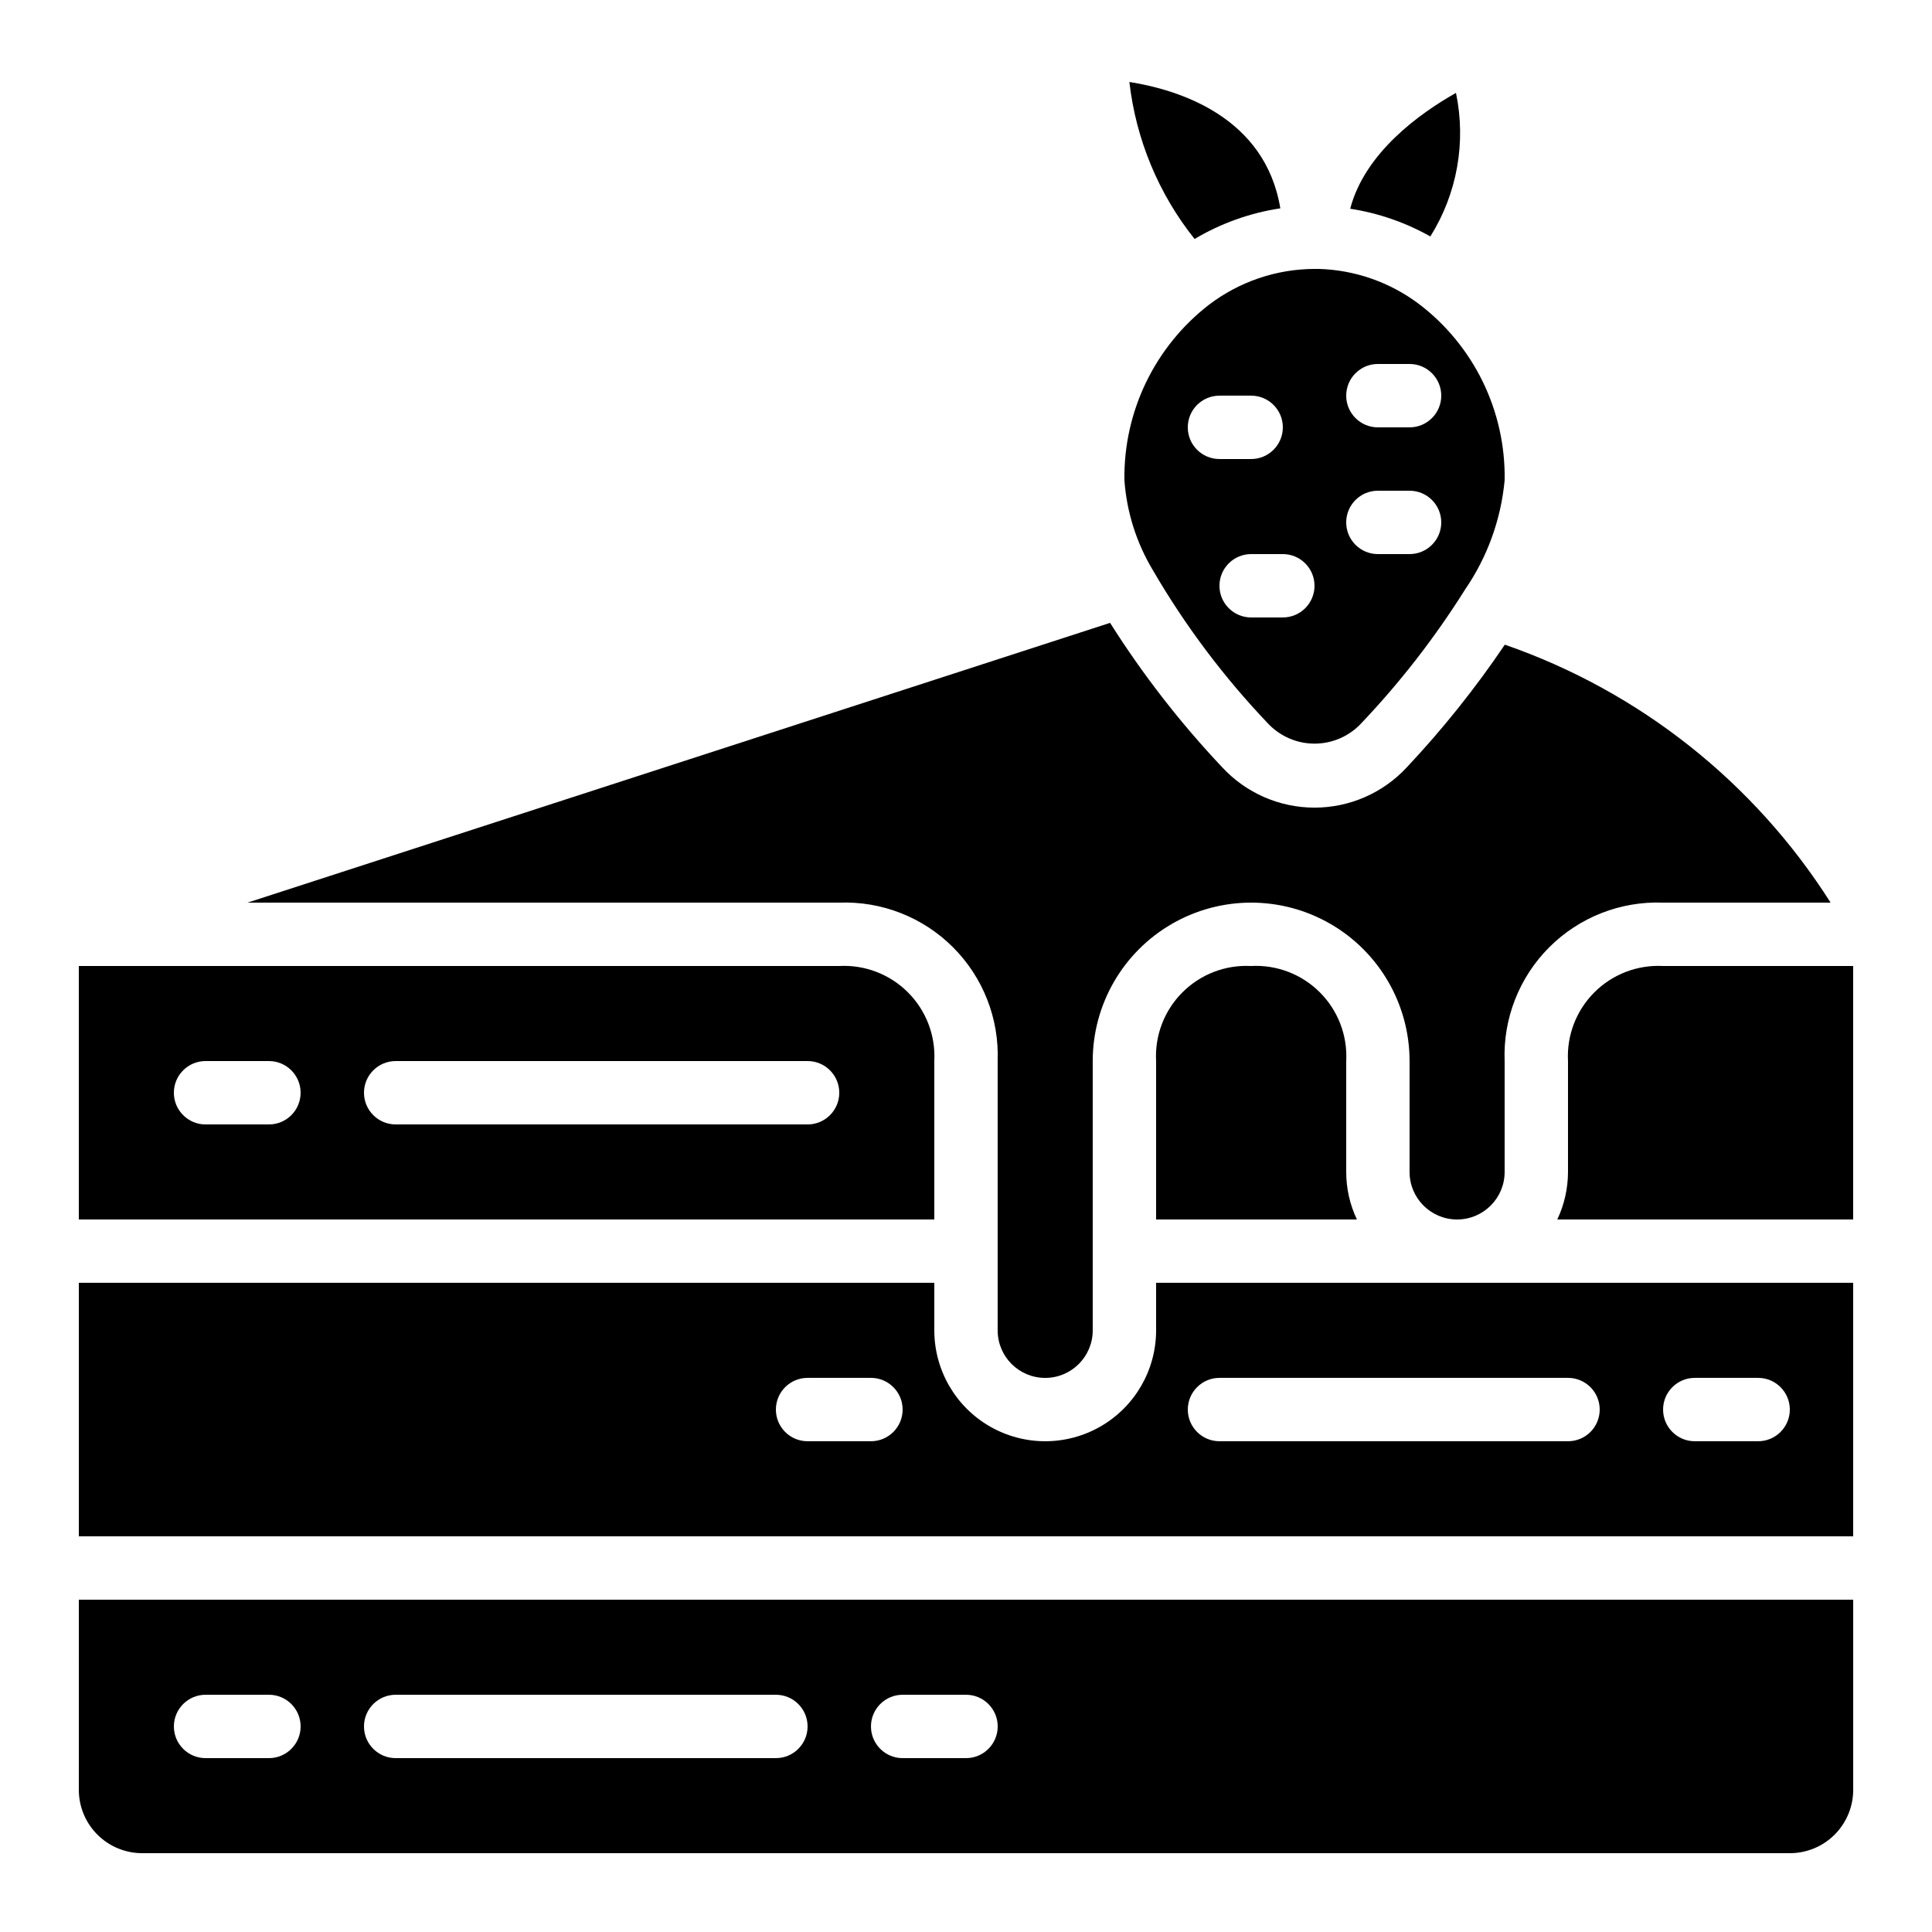
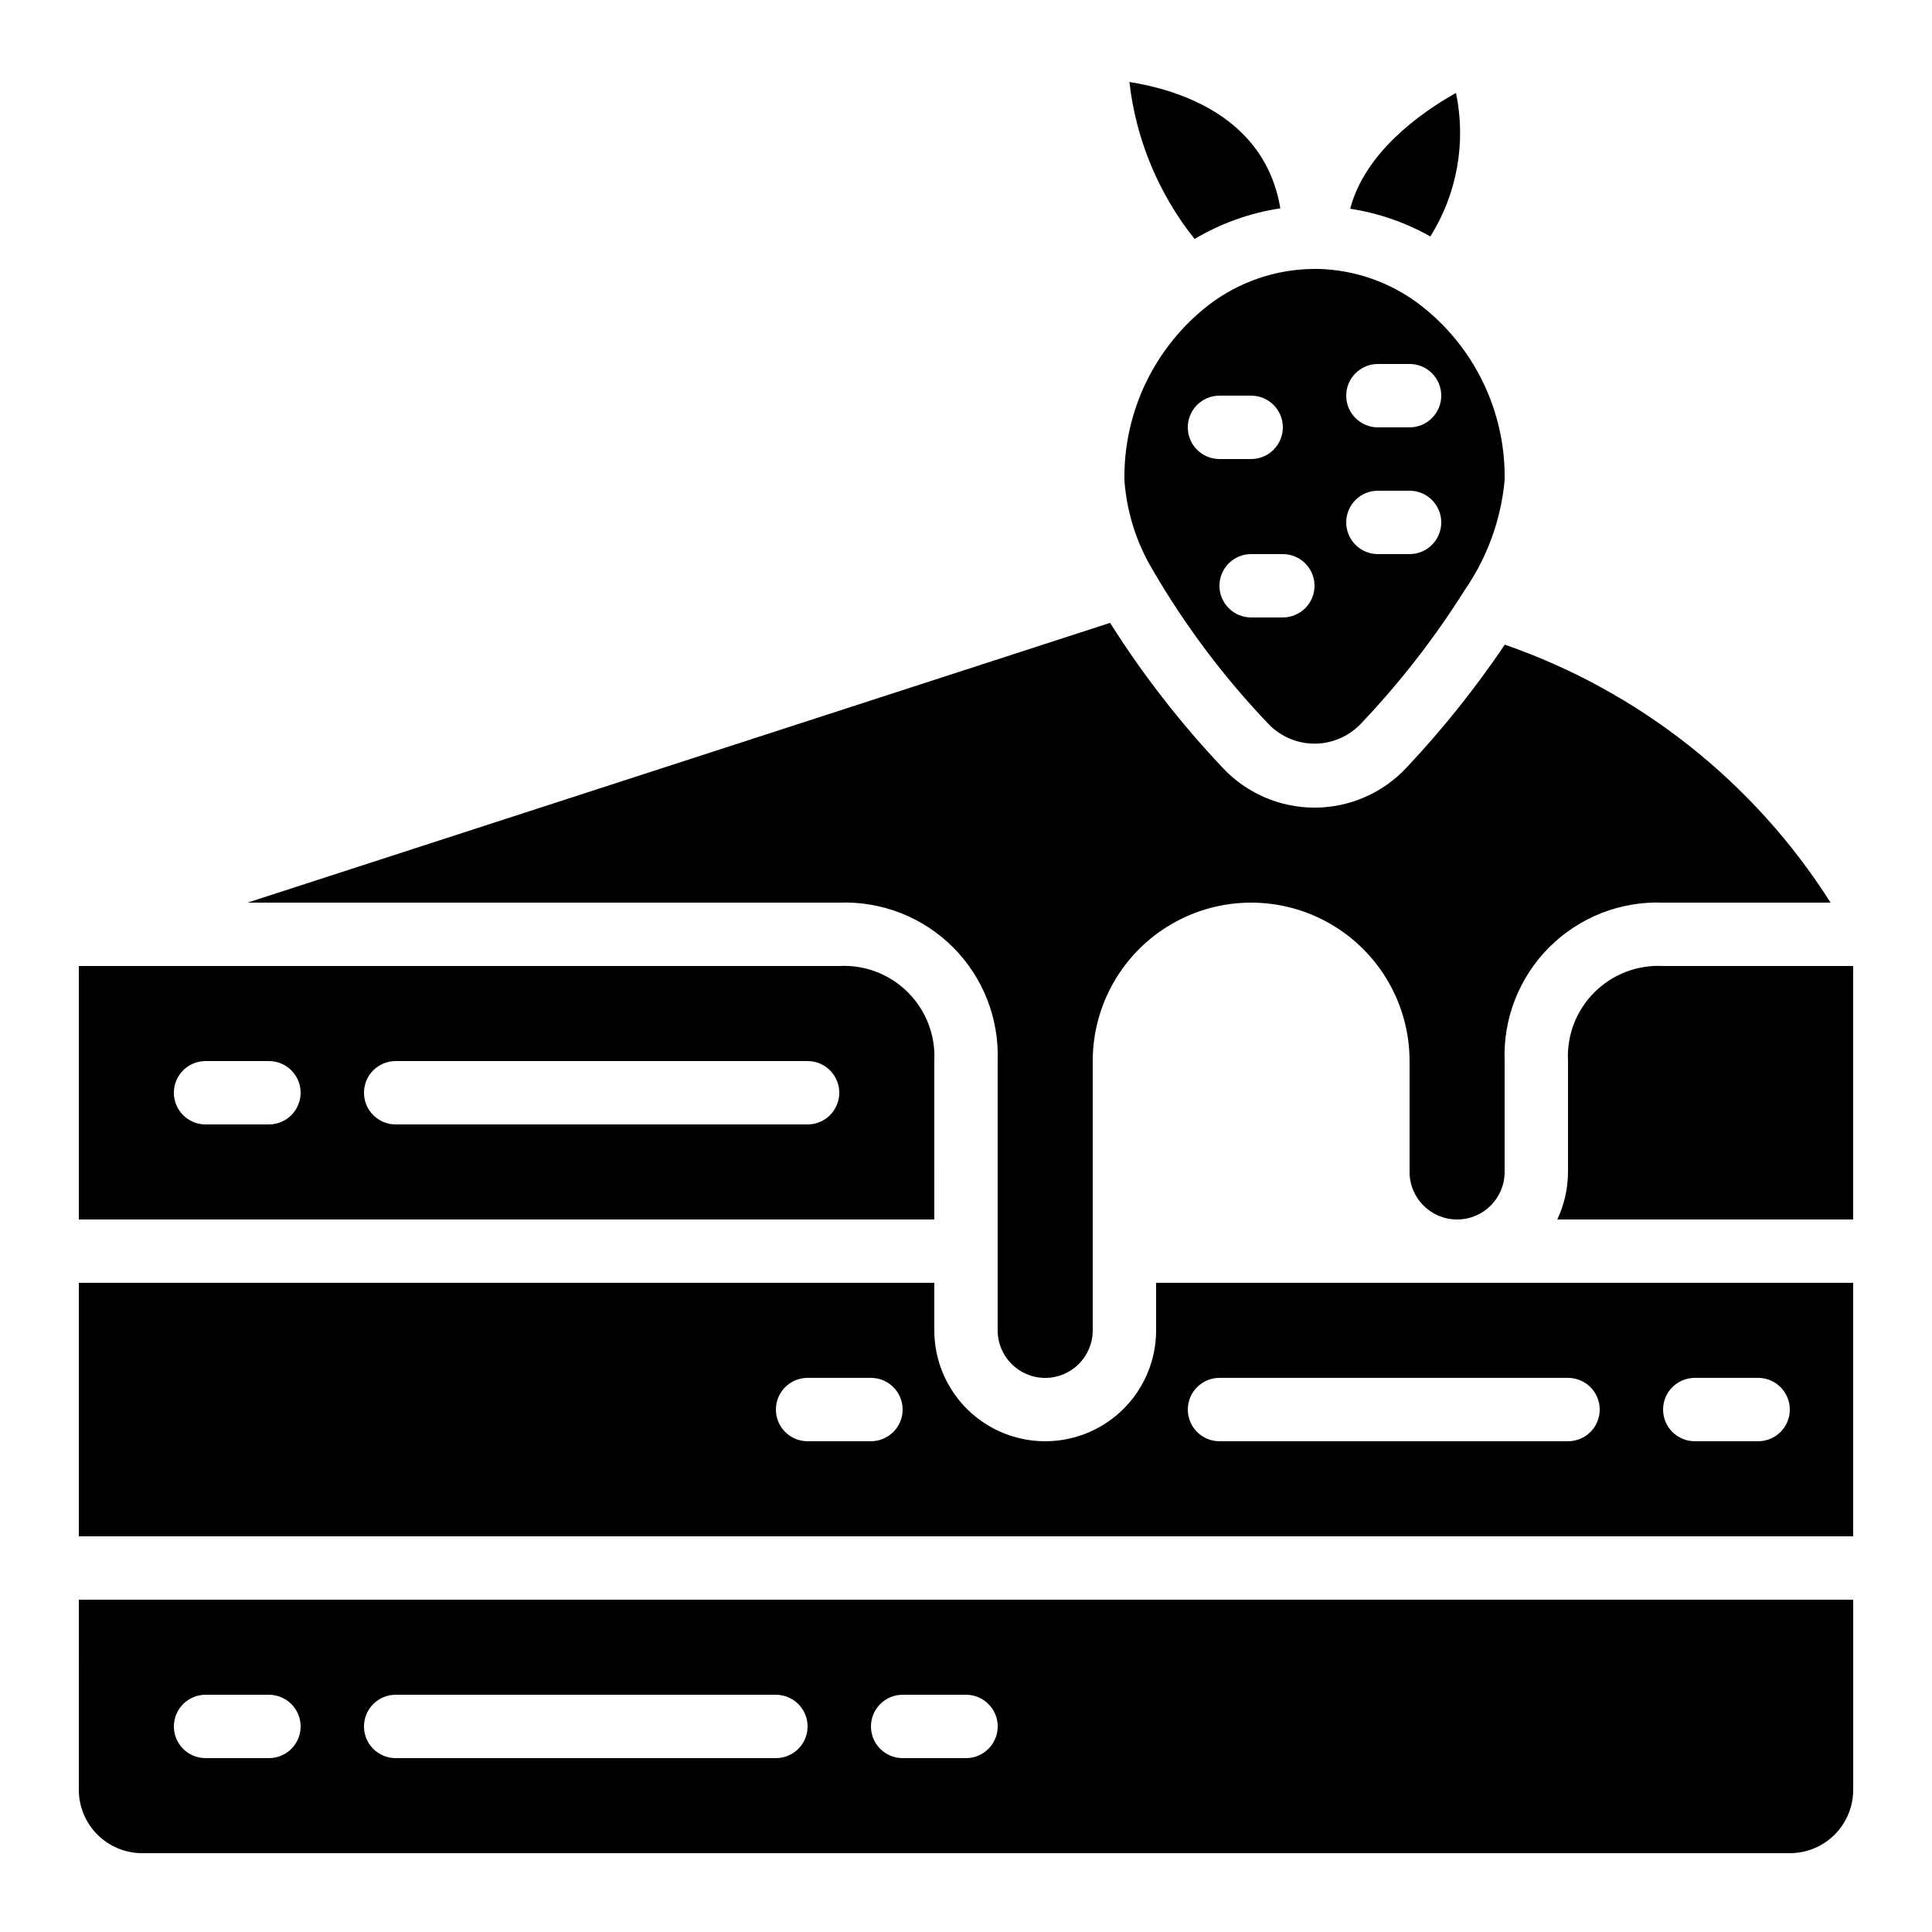
<svg xmlns="http://www.w3.org/2000/svg" fill="#000000" width="800px" height="800px" version="1.1" viewBox="144 144 512 512">
  <g>
-     <path d="m483.3 199.21c-4.016-24.25-26.82-31.398-40.004-33.488 1.742 15.219 7.731 29.641 17.281 41.613 6.977-4.152 14.691-6.914 22.723-8.125z" />
+     <path d="m483.3 199.21c-4.016-24.25-26.82-31.398-40.004-33.488 1.742 15.219 7.731 29.641 17.281 41.613 6.977-4.152 14.691-6.914 22.723-8.125" />
    <path d="m450.38 483.96v12.598c0 10.5-5.602 20.203-14.695 25.449-9.09 5.25-20.293 5.25-29.387 0-9.094-5.246-14.695-14.949-14.695-25.449v-12.598h-226.71v67.176h470.22v-67.176zm-75.57 41.984h-16.793c-4.641 0-8.398-3.758-8.398-8.395 0-4.637 3.758-8.398 8.398-8.398h16.793c4.637 0 8.395 3.762 8.395 8.398 0 4.637-3.758 8.395-8.395 8.395zm218.32-16.793h16.793c4.637 0 8.398 3.762 8.398 8.398 0 4.637-3.762 8.395-8.398 8.395h-16.793c-4.637 0-8.395-3.758-8.395-8.395 0-4.637 3.758-8.398 8.395-8.398zm-25.191 8.398c0 2.227-0.883 4.363-2.457 5.938-1.574 1.574-3.711 2.457-5.938 2.457h-92.367c-4.637 0-8.395-3.758-8.395-8.395 0-4.637 3.758-8.398 8.395-8.398h92.367c2.227 0 4.363 0.887 5.938 2.461 1.574 1.574 2.457 3.711 2.457 5.938z" />
    <path d="m164.89 618.32c0 4.453 1.77 8.727 4.918 11.875 3.152 3.148 7.422 4.918 11.875 4.918h436.64c4.453 0 8.727-1.77 11.875-4.918 3.148-3.148 4.918-7.422 4.918-11.875v-50.383h-470.22zm218.32-25.191h16.797c4.637 0 8.395 3.762 8.395 8.398 0 4.637-3.758 8.395-8.395 8.395h-16.797c-4.637 0-8.395-3.758-8.395-8.395 0-4.637 3.758-8.398 8.395-8.398zm-134.35 0h100.76c4.637 0 8.398 3.762 8.398 8.398 0 4.637-3.762 8.395-8.398 8.395h-100.76c-4.637 0-8.398-3.758-8.398-8.395 0-4.637 3.762-8.398 8.398-8.398zm-50.379 0h16.793c4.637 0 8.395 3.762 8.395 8.398 0 4.637-3.758 8.395-8.395 8.395h-16.793c-4.641 0-8.398-3.758-8.398-8.395 0-4.637 3.758-8.398 8.398-8.398z" />
    <path d="m529.85 168.62c-9.613 5.414-24.141 15.844-28.035 30.699l-0.004-0.004c7.469 1.152 14.664 3.641 21.246 7.348 7.098-11.324 9.531-24.961 6.793-38.043z" />
    <path d="m584.73 400c-6.797-0.359-13.422 2.188-18.227 7-4.805 4.816-7.336 11.445-6.965 18.238v29.34c-0.008 4.356-0.977 8.656-2.84 12.594h78.41v-67.172z" />
    <path d="m408.39 425.19v71.375c0 6.957 5.641 12.594 12.598 12.594 6.953 0 12.594-5.637 12.594-12.594v-71.375c0-14.996 8.004-28.859 20.992-36.359s28.992-7.5 41.984 0c12.988 7.5 20.992 21.363 20.992 36.359v29.391c0 6.957 5.637 12.594 12.594 12.594 6.957 0 12.598-5.637 12.598-12.594v-29.391c-0.43-11.258 3.859-22.188 11.824-30.156 7.969-7.965 18.898-12.254 30.16-11.828h44.402c-20.227-31.891-50.66-55.992-86.336-68.363-7.769 11.512-16.457 22.383-25.973 32.504-6.309 6.812-15.172 10.684-24.457 10.684-9.285 0-18.148-3.871-24.457-10.684-11.117-11.773-21.074-24.594-29.723-38.281l-228.59 74.141h156.81c11.262-0.426 22.191 3.863 30.156 11.828 7.969 7.969 12.254 18.898 11.828 30.156z" />
-     <path d="m475.52 400c-6.785-0.352-13.402 2.199-18.195 7.016-4.797 4.812-7.32 11.438-6.945 18.223v41.934h53.219c-1.875-3.934-2.844-8.238-2.836-12.594v-29.391c0.355-6.793-2.188-13.418-7.004-18.223-4.816-4.805-11.445-7.34-18.238-6.965z" />
    <path d="m480.22 335.93c3.188 3.285 7.566 5.141 12.145 5.141 4.578 0 8.961-1.855 12.148-5.141 10.43-10.945 19.73-22.918 27.766-35.727 5.898-8.594 9.5-18.551 10.465-28.93 0.309-18.375-8.199-35.789-22.883-46.844-7.629-5.676-16.812-8.875-26.316-9.16h-1.184c-10.105 0.031-19.922 3.363-27.961 9.488-14.379 11.109-22.688 28.348-22.418 46.516 0.602 8.406 3.176 16.547 7.504 23.773 8.598 14.793 18.914 28.516 30.734 40.883zm28.934-95.473h8.398c4.637 0 8.395 3.762 8.395 8.398s-3.758 8.398-8.395 8.398h-8.398c-4.637 0-8.395-3.762-8.395-8.398s3.758-8.398 8.395-8.398zm0 33.586h8.398v0.004c4.637 0 8.395 3.758 8.395 8.395 0 4.641-3.758 8.398-8.395 8.398h-8.398c-4.637 0-8.395-3.758-8.395-8.398 0-4.637 3.758-8.395 8.395-8.395zm-16.793 25.191v0.004c0 2.227-0.883 4.359-2.461 5.938-1.574 1.574-3.707 2.457-5.938 2.457h-8.395c-4.637 0-8.398-3.758-8.398-8.395 0-4.641 3.762-8.398 8.398-8.398h8.398-0.004c2.231 0 4.363 0.883 5.938 2.461 1.578 1.574 2.461 3.707 2.461 5.938zm-25.191-50.383h8.398v0.004c4.637 0 8.395 3.758 8.395 8.398 0 4.637-3.758 8.395-8.395 8.395h-8.398c-4.637 0-8.395-3.758-8.395-8.395 0-4.641 3.758-8.398 8.395-8.398z" />
    <path d="m391.6 425.19c0.359-6.793-2.188-13.418-7.004-18.223-4.812-4.805-11.445-7.34-18.238-6.965h-201.47v67.176l226.71-0.004zm-176.33 16.797h-16.793c-4.641 0-8.398-3.762-8.398-8.398 0-4.637 3.758-8.398 8.398-8.398h16.793c4.637 0 8.395 3.762 8.395 8.398 0 4.637-3.758 8.398-8.395 8.398zm142.75 0h-109.16c-4.637 0-8.398-3.762-8.398-8.398 0-4.637 3.762-8.398 8.398-8.398h109.16c4.637 0 8.395 3.762 8.395 8.398 0 4.637-3.758 8.398-8.395 8.398z" />
  </g>
</svg>